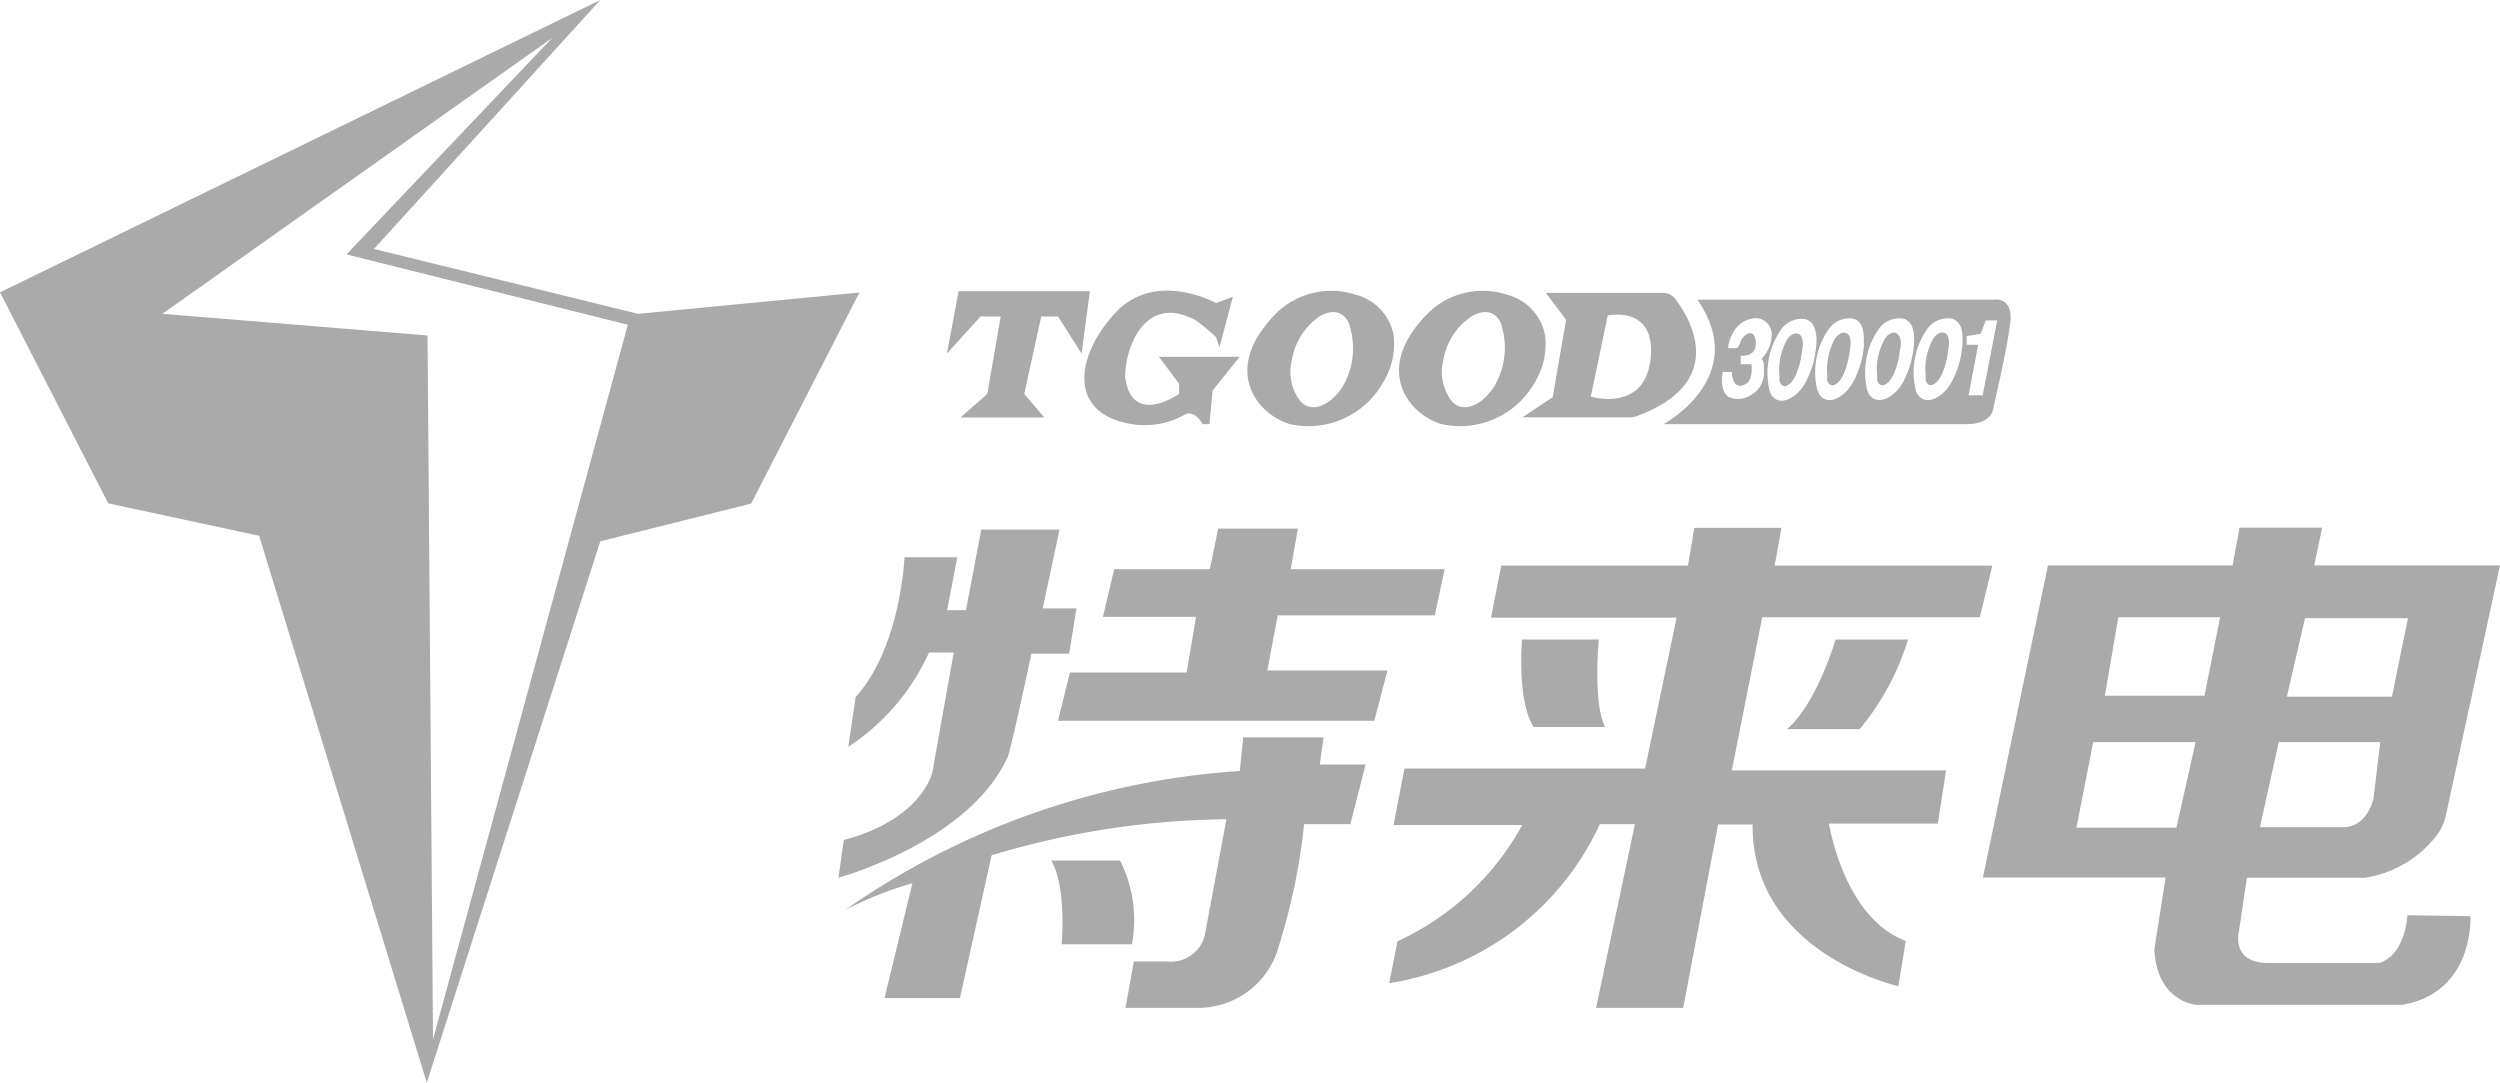
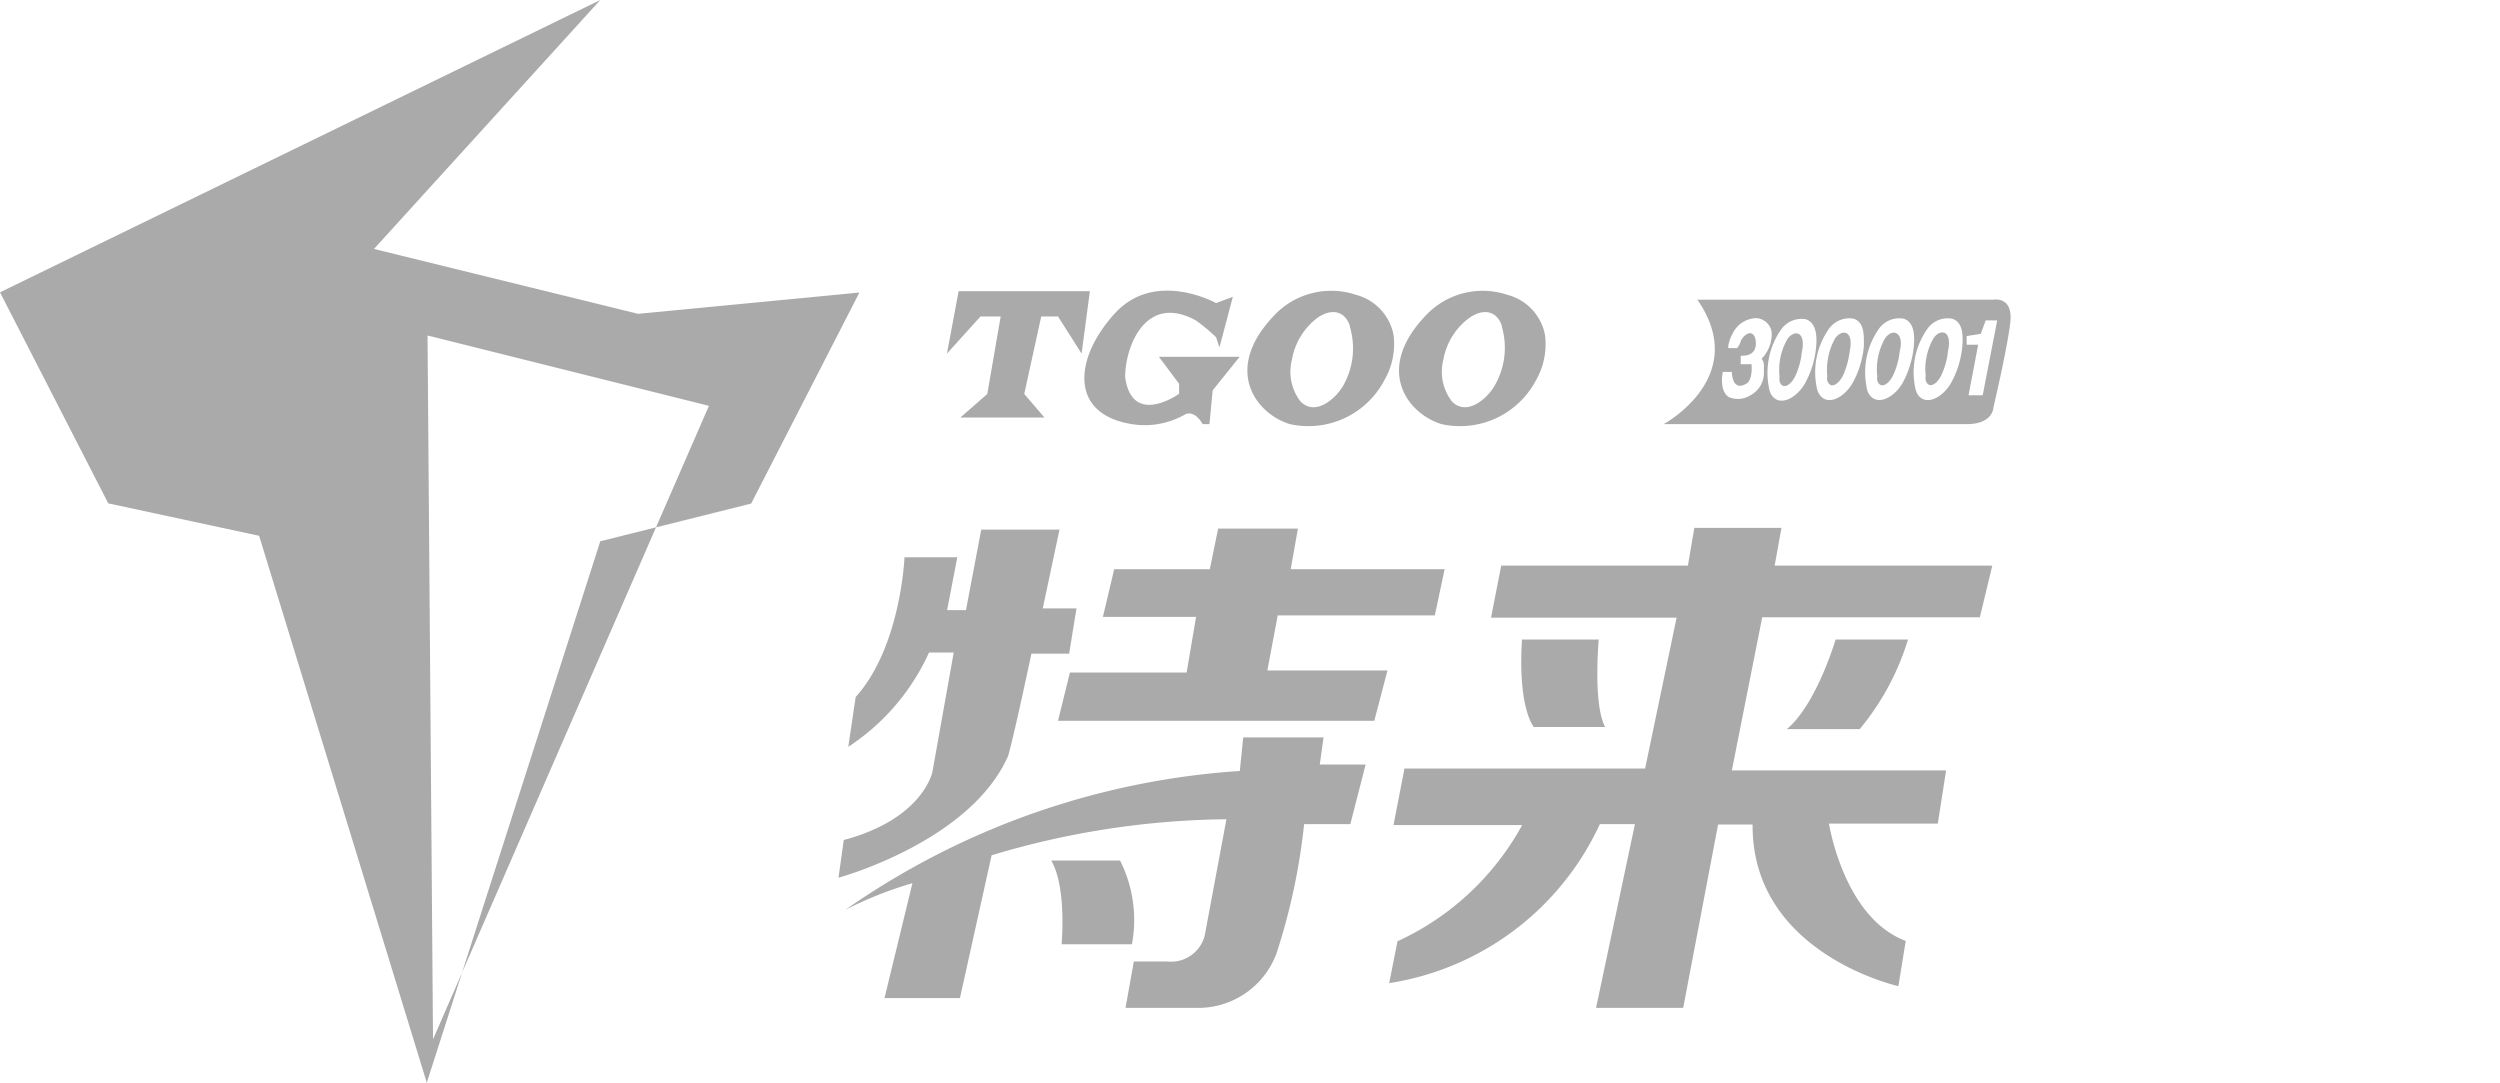
<svg xmlns="http://www.w3.org/2000/svg" id="图层_1" data-name="图层 1" viewBox="0 0 132.56 57.41">
  <defs>
    <style>.cls-1{fill:#aaa;}</style>
  </defs>
  <title>特来电</title>
-   <path class="cls-1" d="M67,35.29,53,31.85,65,18.65,33.17,34.15l5.74,11.19,8,1.72,8.89,29L65,47.35l8-2,5.74-11.19ZM56.13,73.76l-.29-37.32L41.78,35.29,62.45,20.66,51.54,32.14l14.92,3.73Z" transform="translate(-33.17 -18.65)" />
+   <path class="cls-1" d="M67,35.29,53,31.85,65,18.65,33.17,34.15l5.74,11.19,8,1.72,8.89,29L65,47.35l8-2,5.74-11.19ZM56.13,73.76l-.29-37.32l14.92,3.73Z" transform="translate(-33.17 -18.65)" />
  <polygon class="cls-1" points="50.83 15.44 57.79 15.44 57.35 18.75 56.1 16.78 55.21 16.78 54.31 20.89 55.38 22.14 50.92 22.14 52.35 20.89 53.06 16.78 51.99 16.78 50.21 18.75 50.83 15.44" />
  <path class="cls-1" d="M97.65,34.72s-3.21-1.79-5.35.53-2.5,5.35.89,5.89a4.29,4.29,0,0,0,2.86-.54c.53-.17.89.54.89.54h.36l.17-1.79,1.43-1.78H94.62L95.69,39v.53s-2.5,1.79-2.86-.89c0-1.6,1.08-4.46,3.75-3a9.39,9.39,0,0,1,1.07.89l.18.54.71-2.68Z" transform="translate(-33.17 -18.65)" />
  <path class="cls-1" d="M107.06,36.4a2.73,2.73,0,0,0-2-2.12,4.15,4.15,0,0,0-4.38,1.15c-2.68,2.85-.9,5.17.89,5.71a4.55,4.55,0,0,0,5-2.32A3.83,3.83,0,0,0,107.06,36.4Zm-2.68,2.72c-.42.71-1.48,1.6-2.25.82a2.57,2.57,0,0,1-.46-2.2A3.55,3.55,0,0,1,103,35.52c.67-.48,1.43-.48,1.74.39l0,.05A4,4,0,0,1,104.38,39.12Z" transform="translate(-33.17 -18.65)" />
  <path class="cls-1" d="M115.09,36.4a2.73,2.73,0,0,0-2-2.12,4.14,4.14,0,0,0-4.37,1.15c-2.68,2.85-.9,5.17.89,5.71a4.55,4.55,0,0,0,5-2.32A3.83,3.83,0,0,0,115.09,36.4Zm-2.68,2.72c-.42.71-1.48,1.6-2.25.82a2.57,2.57,0,0,1-.46-2.2,3.5,3.5,0,0,1,1.36-2.22c.67-.48,1.43-.48,1.74.39l0,.05A4,4,0,0,1,112.41,39.12Z" transform="translate(-33.17 -18.65)" />
  <path class="cls-1" d="M136.3,36.31c-.21-.11-.48.07-.61.28a3.28,3.28,0,0,0-.41,2,.59.59,0,0,0,0,.23c.16.5.64.19.87-.37a3.86,3.86,0,0,0,.31-1.19C136.54,36.93,136.56,36.45,136.3,36.31Z" transform="translate(-33.17 -18.65)" />
  <path class="cls-1" d="M128.55,36.36c-.21-.11-.48.07-.61.28a3.28,3.28,0,0,0-.41,2,.59.59,0,0,0,0,.23c.16.5.64.19.87-.36a4,4,0,0,0,.31-1.2C128.79,37,128.81,36.5,128.55,36.36Z" transform="translate(-33.17 -18.65)" />
  <path class="cls-1" d="M138.87,34.54h-15.7c2.85,4.1-1.79,6.6-1.79,6.6h16.06c1.43,0,1.43-.89,1.43-.89s.71-3,.89-4.46S138.87,34.54,138.87,34.54ZM126.7,38.36A1.34,1.34,0,0,1,126,39.6a1.23,1.23,0,0,1-1.17.1c-.4-.27-.39-.9-.31-1.33H125s0,1.13.82.59c.31-.28.22-1,.22-1l-.57,0,0-.45s.77.09.8-.59-.41-.82-.78-.23a1.14,1.14,0,0,1-.21.42h-.47V37a2,2,0,0,1,.23-.66,1.43,1.43,0,0,1,1.21-.82.86.86,0,0,1,.86.76,1.86,1.86,0,0,1-.53,1.39C126.75,37.9,126.69,38.09,126.7,38.36Zm.36,1.16a1.29,1.29,0,0,1-.1-.35,4,4,0,0,1,.69-3.1,1.32,1.32,0,0,1,1.28-.49c.59.2.58,1,.54,1.45a4.93,4.93,0,0,1-.55,1.87C128.47,39.77,127.47,40.29,127.06,39.52ZM132,37a4.93,4.93,0,0,1-.55,1.87c-.45.87-1.44,1.39-1.85.62a1.1,1.1,0,0,1-.11-.35,4,4,0,0,1,.69-3.1,1.33,1.33,0,0,1,1.28-.49C132.05,35.74,132,36.49,132,37Zm2.65,0a5.11,5.11,0,0,1-.55,1.87c-.45.87-1.45,1.38-1.86.62a.88.88,0,0,1-.1-.35,4,4,0,0,1,.69-3.1,1.32,1.32,0,0,1,1.28-.49C134.7,35.74,134.69,36.49,134.65,37Zm2.57,0a4.93,4.93,0,0,1-.55,1.87c-.45.87-1.45,1.39-1.86.62a1.4,1.4,0,0,1-.1-.35,4,4,0,0,1,.69-3.1,1.32,1.32,0,0,1,1.28-.49C137.27,35.73,137.26,36.48,137.22,37Zm1.08,2.61h-.75l.51-2.68h-.61v-.46l.75-.12.26-.71h.61Z" transform="translate(-33.17 -18.65)" />
  <path class="cls-1" d="M133.72,36.32c-.2-.11-.47.07-.6.28a3.28,3.28,0,0,0-.41,2,.85.85,0,0,0,0,.23c.17.5.65.19.88-.37a3.86,3.86,0,0,0,.31-1.19C134,36.94,134,36.46,133.72,36.32Z" transform="translate(-33.17 -18.65)" />
  <path class="cls-1" d="M131.08,36.32c-.2-.11-.47.07-.61.28a3.44,3.44,0,0,0-.41,2,.59.59,0,0,0,0,.23c.17.5.64.19.88-.37a4.52,4.52,0,0,0,.31-1.19C131.32,36.94,131.35,36.46,131.08,36.32Z" transform="translate(-33.17 -18.65)" />
-   <path class="cls-1" d="M122,34.5a.81.81,0,0,0-.64-.32h-6.22l1.07,1.43-.71,4.1-1.61,1.07h5.71a1,1,0,0,0,.35-.06C124.83,38.91,122.79,35.54,122,34.5Zm-1.31,3.18c-.32,2.87-3.17,2-3.17,2l.9-4.3S121,34.8,120.69,37.68Z" transform="translate(-33.17 -18.65)" />
  <path class="cls-1" d="M83.93,48.2h-2.8s-.19,4.75-2.59,7.41l-.39,2.64a11.78,11.78,0,0,0,4.28-5h1.31l-1.13,6.33s-.49,2.49-4.7,3.61l-.28,2s7-1.9,9-6.47c.34-1.2,1.23-5.41,1.23-5.41h2l.39-2.4H88.46l.89-4.18H85.2L84.39,51h-1Z" transform="translate(-33.17 -18.65)" />
  <polygon class="cls-1" points="64.15 30.18 59.08 30.18 58.48 32.71 63.42 32.71 62.92 35.66 56.73 35.66 56.1 38.22 72.87 38.22 73.57 35.55 67.2 35.55 67.75 32.63 76.08 32.63 76.6 30.18 68.44 30.18 68.82 28.03 64.59 28.03 64.15 30.18" />
  <path class="cls-1" d="M103.35,57.75H99.09l-.18,1.78A41.15,41.15,0,0,0,78,66.89a20,20,0,0,1,3.55-1.41l-1.48,6.09h4L85.75,64A44.56,44.56,0,0,1,98.2,62.09l-1.15,6.16a1.84,1.84,0,0,1-2,1.38H93.29l-.44,2.46h4a4.43,4.43,0,0,0,4-2.87,33.28,33.28,0,0,0,1.47-6.87l2.45,0,.81-3.16h-2.43Z" transform="translate(-33.17 -18.65)" />
  <path class="cls-1" d="M88.91,64.28h3.65a7,7,0,0,1,.63,4.44H89.46S89.74,65.69,88.91,64.28Z" transform="translate(-33.17 -18.65)" />
  <path class="cls-1" d="M112.77,48.64h9.9l.34-2h4.62l-.36,2h11.54l-.66,2.74H126.61L125,59.5h11.36l-.44,2.82h-5.77s.78,5,4.07,6.22l-.39,2.4s-7.78-1.72-7.73-8.57h-1.83l-1.85,9.72h-4.62l2.06-9.74H118a14.81,14.81,0,0,1-11.17,8.43l.44-2.22a14.35,14.35,0,0,0,6.61-6.16h-6.82l.58-3H120.4l1.67-8h-9.84Z" transform="translate(-33.17 -18.65)" />
  <path class="cls-1" d="M113.87,52.56h4.07s-.31,3.44.34,4.64H114.5S113.64,56.22,113.87,52.56Z" transform="translate(-33.17 -18.65)" />
  <path class="cls-1" d="M130.5,52.56s-1,3.42-2.58,4.75h3.86a13.67,13.67,0,0,0,2.56-4.75Z" transform="translate(-33.17 -18.65)" />
-   <path class="cls-1" d="M160.82,67.18c-.21,2.32-1.52,2.53-1.52,2.53h-5.87c-2,0-1.54-1.7-1.54-1.7l.42-2.82h6.26A5.92,5.92,0,0,0,162.33,63a2.66,2.66,0,0,0,.53-1.11l2.87-13.26h-9.85l.42-2h-4.38l-.37,2h-9.79l-3.45,16.55H148L147.4,69c.15,2.8,2.24,2.93,2.24,2.93h10.92c3.84-.68,3.6-4.7,3.6-4.7Zm-5.43-15.75h5.46L160,55.59h-5.57ZM154,58h5.38l-.36,3s-.32,1.49-1.57,1.51H153Zm-5.43,4.54h-5.3l.89-4.54h5.43Zm1.49-7h-5.28l.71-4.16h5.4Z" transform="translate(-33.17 -18.65)" />
</svg>